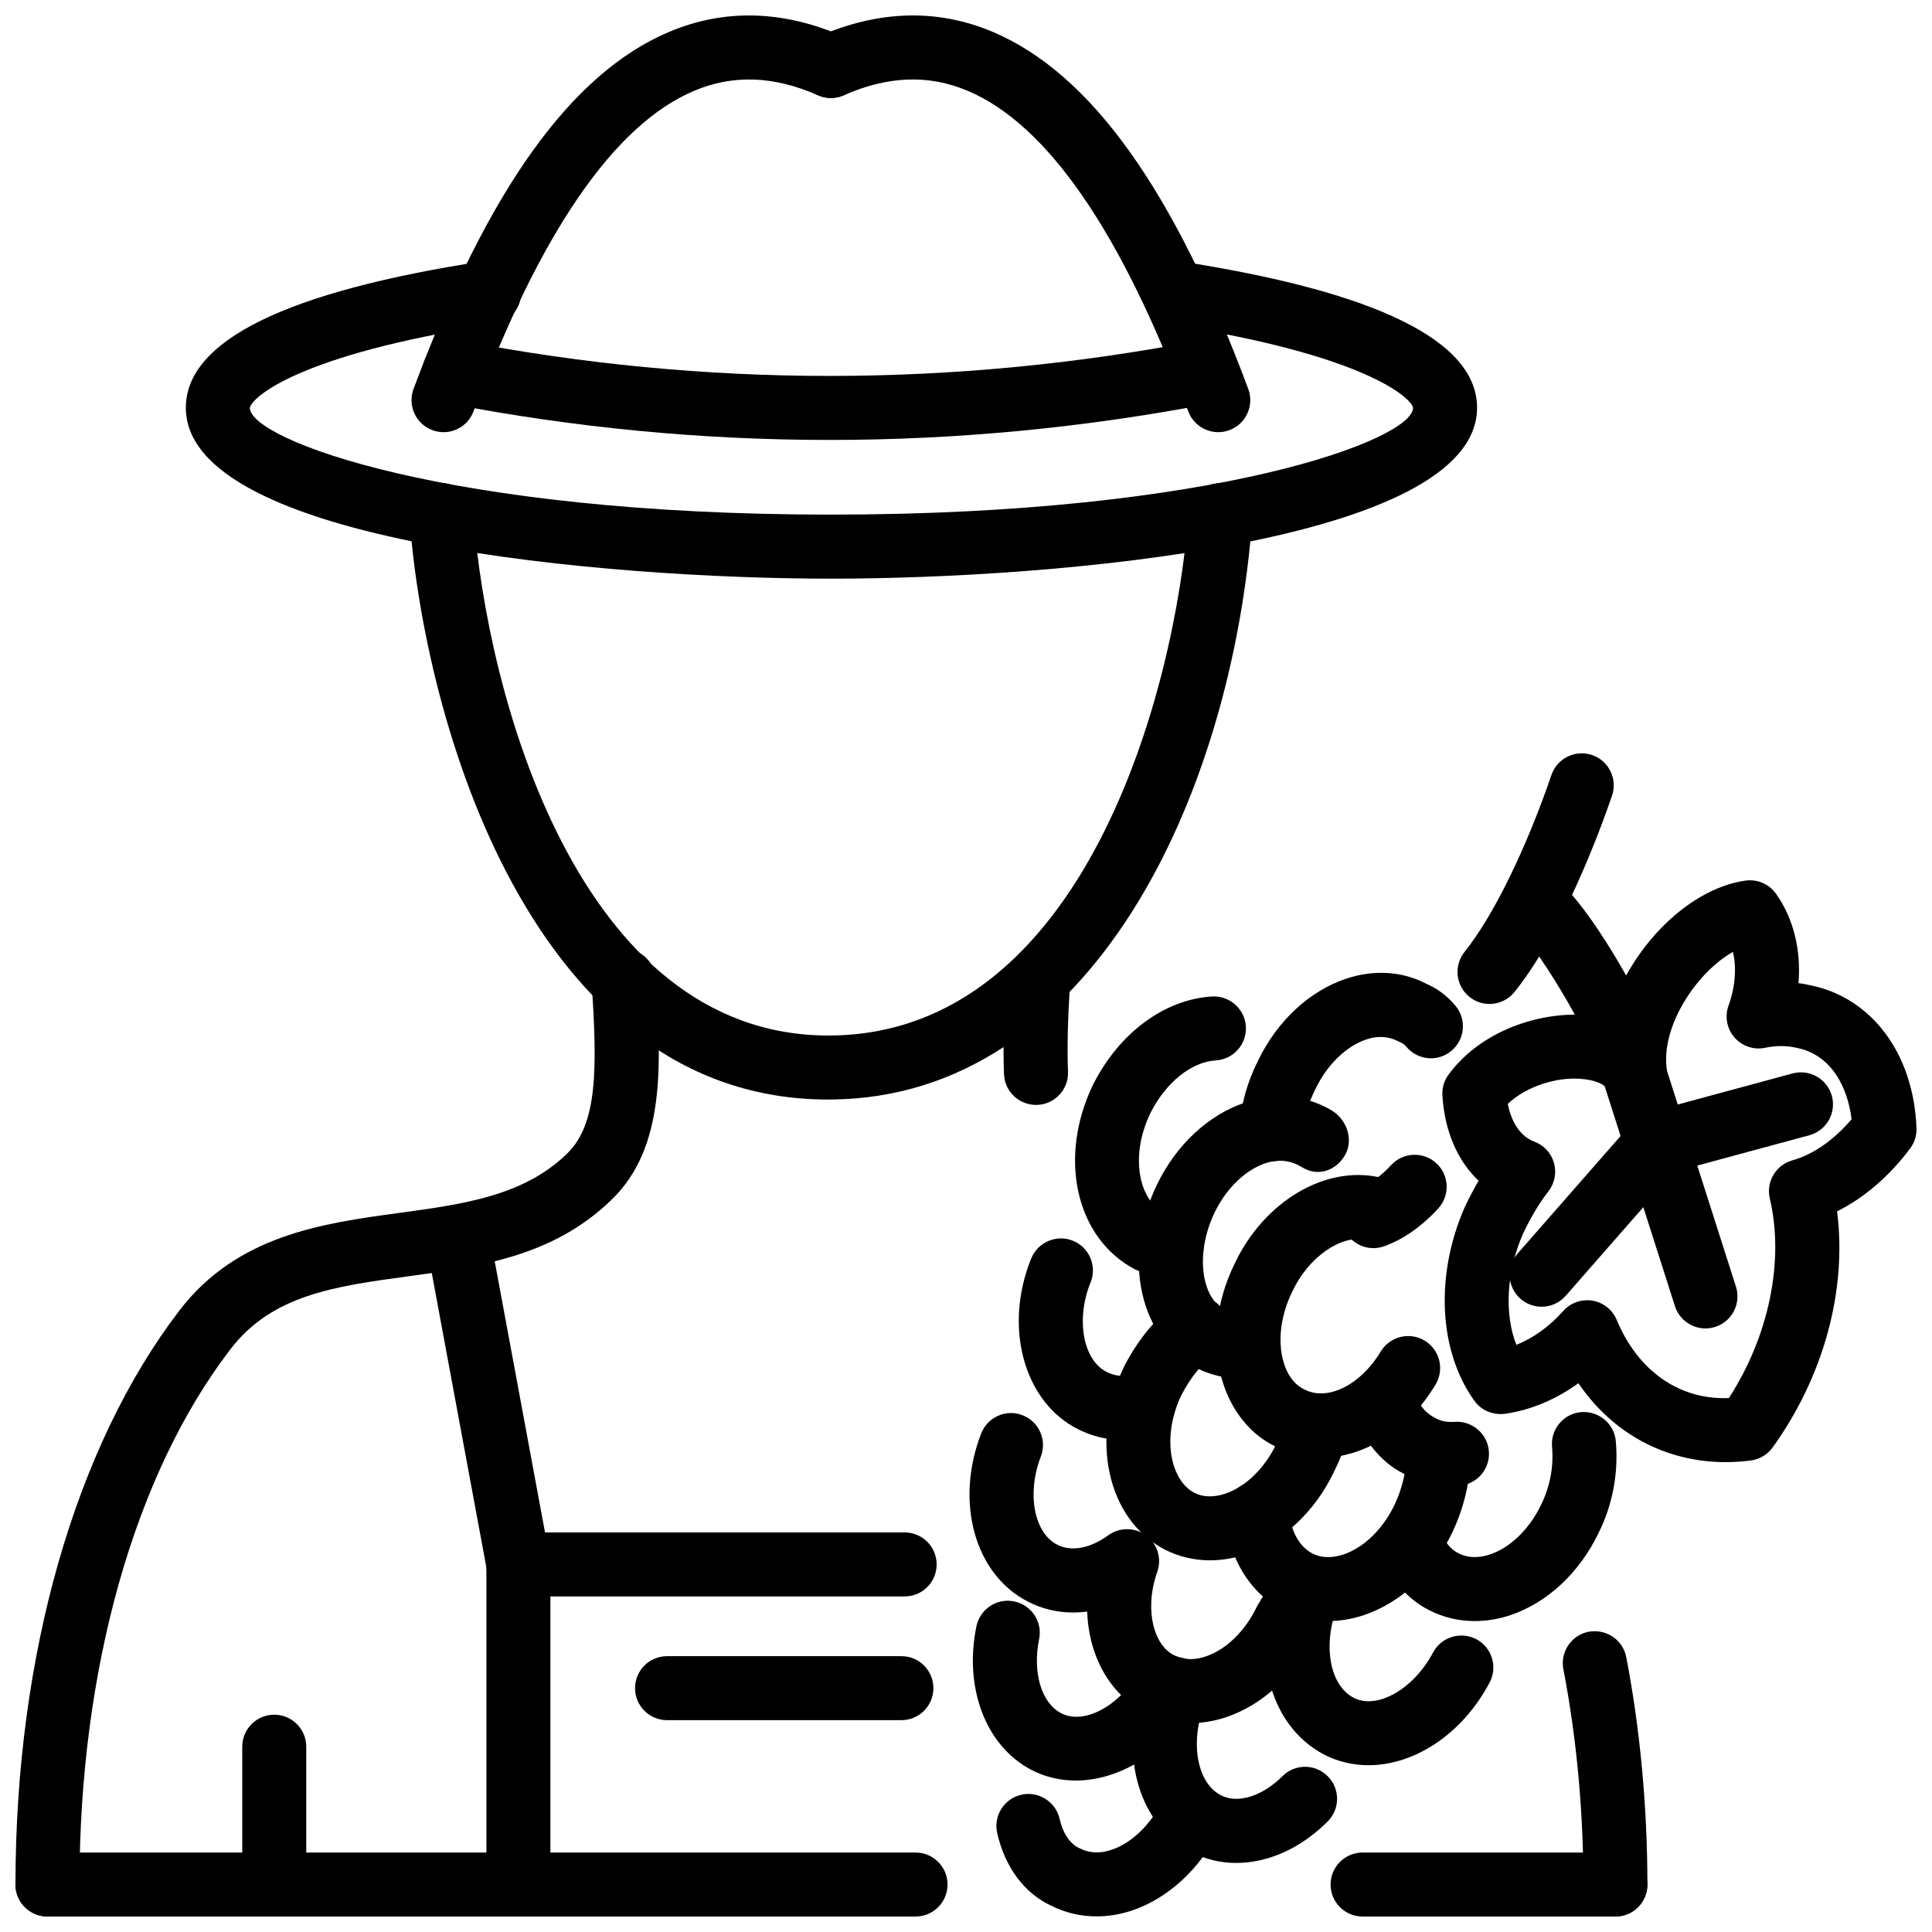
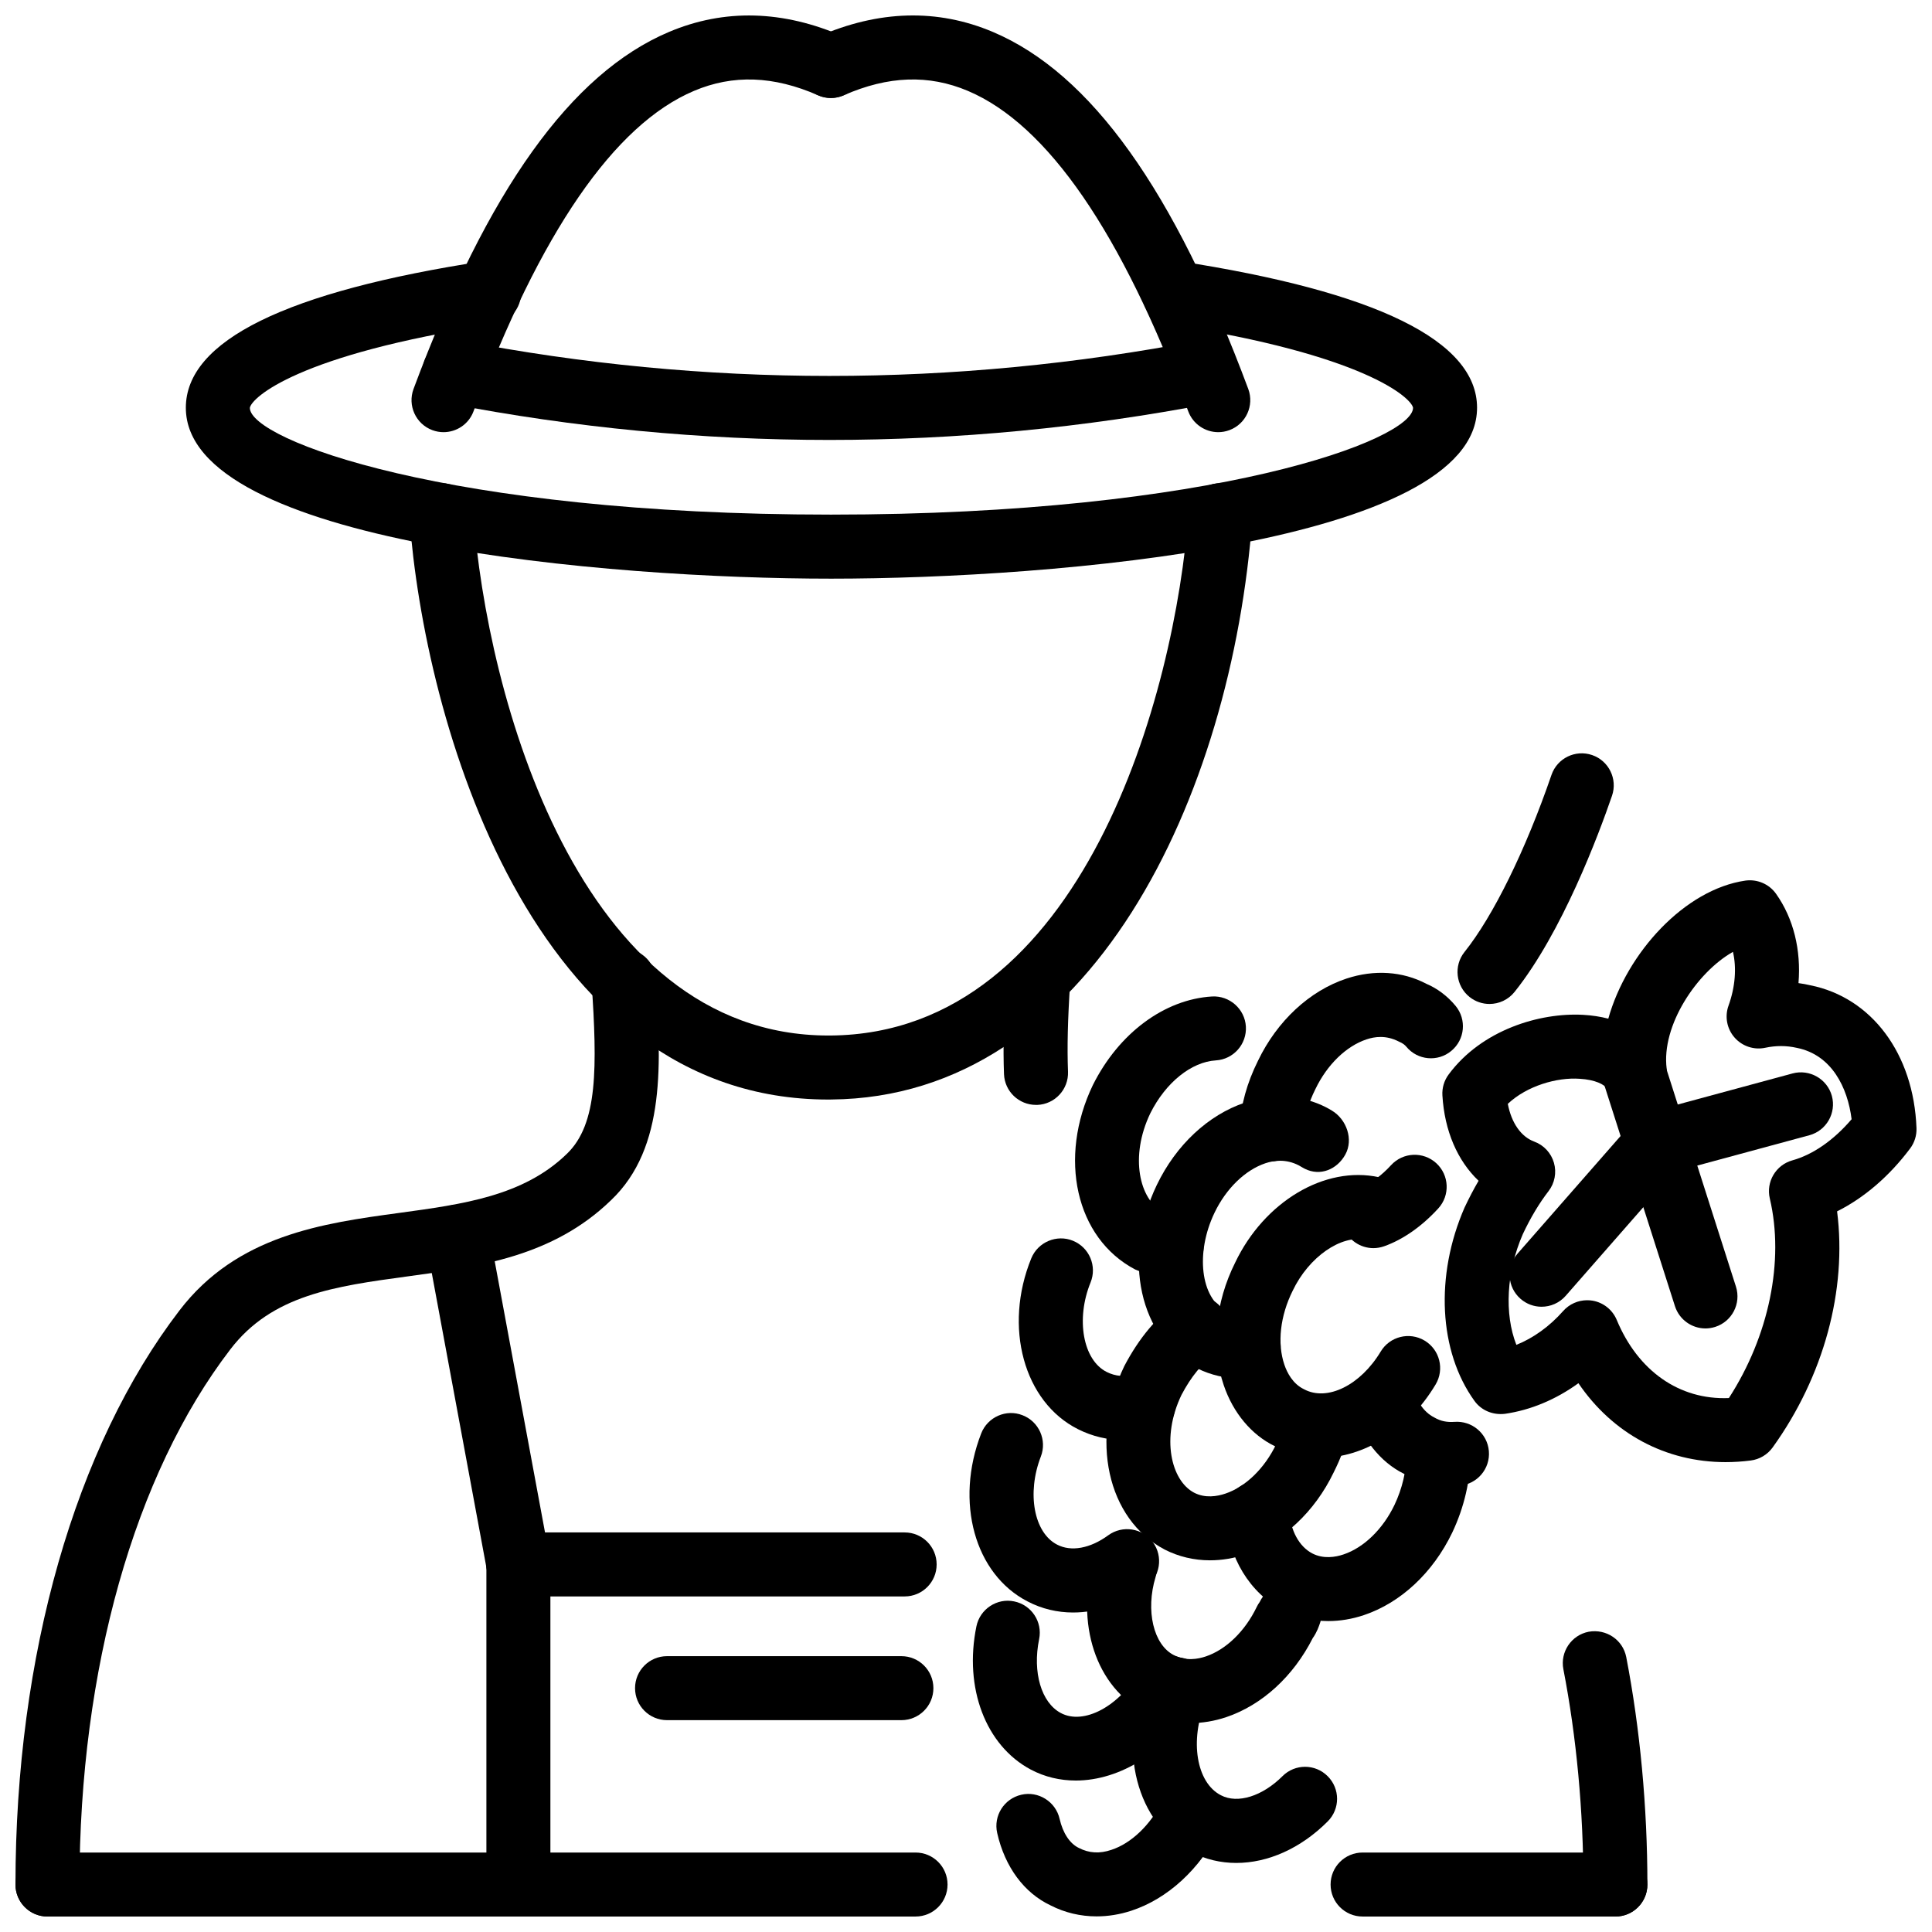
<svg xmlns="http://www.w3.org/2000/svg" width="800px" height="800px" version="1.1" viewBox="144 144 512 512">
  <defs>
    <clipPath id="i">
      <path d="m148.09 395h170.91v256.9h-170.91z" />
    </clipPath>
    <clipPath id="h">
      <path d="m148.09 634h432.91v17.902h-432.91z" />
    </clipPath>
    <clipPath id="g">
      <path d="m253 148.09h120v110.91h-120z" />
    </clipPath>
    <clipPath id="f">
      <path d="m355 148.09h121v110.91h-121z" />
    </clipPath>
    <clipPath id="e">
      <path d="m272 550h18v101.9h-18z" />
    </clipPath>
    <clipPath id="d">
-       <path d="m208 598h18v53.902h-18z" />
-     </clipPath>
+       </clipPath>
    <clipPath id="c">
      <path d="m409 395h172v256.9h-172z" />
    </clipPath>
    <clipPath id="b">
      <path d="m408 616h61v35.902h-61z" />
    </clipPath>
    <clipPath id="a">
      <path d="m526 377h125.9v155h-125.9z" />
    </clipPath>
  </defs>
  <path d="m363.5 435.39c-78.855 0-107.09-100.78-110.99-154.24-0.336-4.672 3.172-8.738 7.848-9.078 4.656-0.336 8.738 3.164 9.074 7.84 3.508 48.004 27.699 138.51 94.102 138.51h0.605c67.008-0.566 91.34-90.848 94.836-138.51 0.336-4.676 4.32-8.199 9.086-7.84 4.664 0.34 8.184 4.41 7.836 9.078-5.43 73.879-42.668 153.66-111.62 154.23-0.262 0-0.52 0.012-0.777 0.012z" />
  <g clip-path="url(#i)">
    <path d="m156.58 651.9c-4.688 0-8.48-3.793-8.48-8.48 0-60.648 15.832-116.09 43.441-152.11 15.297-20.031 38.09-23.133 58.199-25.867 16.949-2.309 32.949-4.477 44.43-15.613 8.383-7.965 8.062-23.152 6.637-45.41-0.297-4.676 3.25-8.707 7.926-9.016 4.695-0.199 8.719 3.25 9.016 7.926 1.406 22.023 2.863 44.789-11.828 58.746-15.414 14.949-34.98 17.605-53.891 20.18-19.297 2.625-35.961 4.883-47.008 19.367-25.402 33.129-39.965 84.801-39.965 141.79 0 4.688-3.793 8.48-8.477 8.48z" />
  </g>
  <g clip-path="url(#h)">
    <path d="m572.1 651.9h-67c-4.688 0-8.48-3.793-8.48-8.48s3.793-8.48 8.48-8.48h67c4.688 0 8.48 3.793 8.48 8.48s-3.793 8.48-8.48 8.48zm-185.47 0h-230.05c-4.688 0-8.48-3.793-8.48-8.48s3.793-8.48 8.48-8.48h230.05c4.688 0 8.48 3.793 8.48 8.48-0.004 4.688-3.797 8.48-8.484 8.48z" />
  </g>
  <path d="m364.2 297.35c-59.133 0-170.95-9.465-170.95-45.293 0-17.766 26.609-30.844 79.086-38.863 4.539-0.695 8.957 2.477 9.66 7.102 0.715 4.633-2.465 8.961-7.102 9.668-52.059 7.953-64.266 19.477-64.68 22.121 0 8.441 52.395 28.293 153.99 28.293 101.78 0 154.27-19.852 154.27-28.324-0.477-2.602-12.84-14.117-64.699-22.09-4.637-0.715-7.805-5.047-7.094-9.672 0.703-4.633 5.031-7.801 9.668-7.098 52.477 8.074 79.086 21.152 79.086 38.863-0.004 35.828-112.01 45.293-171.24 45.293z" />
  <g clip-path="url(#g)">
    <path d="m261.54 258.53c-0.98 0-1.98-0.172-2.961-0.535-4.387-1.633-6.617-6.519-4.992-10.906 19.613-52.691 41.754-83.645 67.691-94.621 14.691-6.215 30.293-5.797 46.332 1.25 4.289 1.883 6.242 6.887 4.359 11.176-1.883 4.289-6.894 6.242-11.176 4.359-11.777-5.172-22.547-5.551-32.898-1.16-21.109 8.938-40.754 37.5-58.41 84.914-1.266 3.414-4.508 5.523-7.945 5.523z" />
  </g>
  <g clip-path="url(#f)">
    <path d="m466.85 258.53c-3.438 0-6.676-2.109-7.953-5.527-17.637-47.406-37.293-75.977-58.391-84.914-10.363-4.387-21.121-4.012-32.898 1.16-4.289 1.883-9.293-0.055-11.176-4.359-1.883-4.289 0.07-9.293 4.359-11.176 16.059-7.043 31.633-7.469 46.332-1.25 25.934 10.98 48.066 41.93 67.684 94.621 1.625 4.387-0.605 9.273-4.992 10.906-0.984 0.367-1.984 0.539-2.965 0.539z" />
  </g>
  <path d="m363.8 260.59c-33.793 0-67.523-3.223-101-9.684-4.606-0.891-7.609-5.34-6.727-9.938 0.891-4.602 5.359-7.578 9.938-6.727 64.809 12.512 130.68 12.512 195.79 0 4.625-0.855 9.055 2.125 9.938 6.731 0.883 4.602-2.129 9.043-6.727 9.93-33.617 6.457-67.438 9.688-101.21 9.688z" />
  <g clip-path="url(#e)">
    <path d="m281.38 651.9c-4.688 0-8.48-3.793-8.48-8.48v-84.828c0-4.688 3.793-8.48 8.48-8.48s8.48 3.793 8.48 8.48v84.828c0 4.688-3.793 8.48-8.48 8.48z" />
  </g>
  <path d="m281.37 567.07c-4.012 0-7.57-2.852-8.332-6.934l-16.109-86.84c-0.852-4.606 2.188-9.035 6.797-9.887 4.625-0.863 9.023 2.188 9.887 6.797l16.109 86.84c0.852 4.606-2.188 9.035-6.797 9.887-0.527 0.098-1.043 0.137-1.555 0.137z" />
  <path d="m382.88 599.86h-62.105c-4.688 0-8.48-3.793-8.48-8.48s3.793-8.48 8.48-8.48h62.105c4.688 0 8.48 3.793 8.48 8.48 0 4.684-3.797 8.48-8.48 8.48z" />
  <g clip-path="url(#d)">
    <path d="m216.68 651.9c-4.688 0-8.48-3.793-8.48-8.48v-36.527c0-4.688 3.793-8.48 8.48-8.48s8.48 3.793 8.48 8.48v36.527c0 4.688-3.793 8.48-8.48 8.48z" />
  </g>
  <g clip-path="url(#c)">
    <path d="m572.1 651.9c-4.688 0-8.48-3.793-8.48-8.48 0-19.426-1.832-39.152-5.309-57.051-0.891-4.598 2.121-9.055 6.715-9.945 4.637-0.812 9.043 2.121 9.945 6.715 3.664 18.953 5.606 39.793 5.606 60.281 0.004 4.688-3.789 8.48-8.477 8.48zm-153.56-215.09c-4.527 0-8.293-3.586-8.469-8.152-0.266-7.035-0.09-14.84 0.586-25.32 0.316-4.676 4.469-8.094 9.016-7.926 4.676 0.309 8.223 4.34 7.926 9.016-0.645 9.875-0.812 17.148-0.566 23.578 0.18 4.688-3.477 8.629-8.152 8.809-0.109-0.004-0.219-0.004-0.34-0.004z" />
  </g>
  <path d="m383.74 567.07h-102.36c-4.688 0-8.48-3.793-8.48-8.48s3.793-8.48 8.48-8.48h102.36c4.688 0 8.48 3.793 8.48 8.48 0 4.684-3.793 8.48-8.48 8.48z" />
  <path d="m494.06 530.32c-4.238 0-8.422-1-12.285-3.102-6.055-2.934-10.965-8.727-13.473-16.129-3.398-9.996-2.289-21.844 3.031-32.492 7.707-16.137 23.746-25.758 38.141-22.617 4.578 0.992 7.488 5.508 6.5 10.086-0.992 4.578-5.5 7.461-10.086 6.5-6.461-1.398-15.027 4.508-19.309 13.484-3.328 6.668-4.133 13.938-2.211 19.594 0.734 2.168 2.231 5.07 5.172 6.5 6.191 3.359 15.02-1.078 20.359-9.965 2.398-4.004 7.617-5.32 11.641-2.902 4.012 2.406 5.32 7.617 2.902 11.641-7.398 12.328-19.117 19.402-30.383 19.402z" />
  <path d="m473.15 509.35c-4.219 0-8.262-0.922-11.82-2.695-15.387-7.887-20.082-29.234-10.758-48.641 5.094-10.59 13.613-18.547 23.371-21.824 7.398-2.508 15.039-2.039 21.508 1.27 0.375 0.188 0.941 0.516 1.504 0.852 3.914 2.34 5.766 7.648 3.578 11.641-2.199 3.992-6.668 5.816-10.73 3.793-0.445-0.227-1.012-0.555-1.574-0.891-3.516-1.824-6.727-1.297-8.875-0.586-5.371 1.805-10.41 6.695-13.484 13.098-5.133 10.68-3.703 22.656 3.121 26.152 1.348 0.672 3.301 0.992 5.211 0.824 4.586-0.395 8.766 3.082 9.152 7.746 0.395 4.668-3.082 8.766-7.746 9.152-0.824 0.07-1.645 0.109-2.457 0.109z" />
  <path d="m454.5 482.82c-0.395 0-0.801-0.02-1.207-0.078-2.934-0.426-5.934-1.25-8.461-2.316-15.812-8.301-20.457-29.629-11.215-48.867 6.875-13.762 18.953-22.715 31.57-23.48 4.625-0.277 8.699 3.277 8.984 7.953 0.277 4.676-3.277 8.699-7.953 8.984-6.5 0.387-13.312 5.883-17.367 14.008-5.566 11.582-2.832 22.883 3.258 26.082 0.555 0.207 2.09 0.625 3.578 0.832 4.637 0.664 7.867 4.965 7.203 9.598-0.602 4.234-4.238 7.285-8.391 7.285z" />
  <path d="m441.61 525.61c-4.09 0-8.113-0.949-11.898-2.844-14.395-7.203-19.832-27.094-12.414-45.293 1.781-4.348 6.777-6.418 11.055-4.656 4.34 1.773 6.418 6.727 4.656 11.055-3.961 9.719-2 20.574 4.281 23.715 2.348 1.168 4.746 1.355 7.32 0.605 4.508-1.348 9.215 1.238 10.531 5.734 1.328 4.496-1.25 9.215-5.734 10.531-2.598 0.773-5.211 1.152-7.797 1.152z" />
  <path d="m464.66 557.5c-4.219 0-8.32-0.961-12.027-2.863-15.277-8.043-19.922-29.371-10.68-48.613 3.934-7.481 8.688-13.125 14.266-17.059 3.832-2.703 9.113-1.781 11.82 2.051 2.695 3.824 1.781 9.125-2.051 11.82-3.359 2.367-6.352 6.004-8.875 10.816-5.488 11.422-2.754 22.727 3.34 25.926 2.953 1.527 6.121 0.973 8.281 0.246 5.371-1.805 10.402-6.695 13.473-13.098 1.336-2.656 2.129-4.773 2.496-6.609 0.91-4.606 5.449-7.547 9.977-6.668 4.598 0.922 7.578 5.391 6.668 9.977-0.672 3.359-1.953 6.887-3.914 10.789-5.012 10.441-13.531 18.406-23.289 21.684-3.152 1.078-6.352 1.602-9.484 1.602z" />
  <path d="m428.39 571.33c-4.199 0-8.293-0.961-12.047-2.922-14.039-7.211-19.355-26.363-12.324-44.512 1.695-4.379 6.648-6.559 10.965-4.844 4.367 1.684 6.539 6.598 4.844 10.965-3.754 9.707-1.824 20.168 4.309 23.32 3.727 1.953 8.789 1.02 13.551-2.465 3.785-2.754 9.094-1.934 11.859 1.852 2.754 3.785 1.934 9.094-1.852 11.859-6.121 4.457-12.836 6.746-19.305 6.746z" />
  <path d="m459.49 600.64c-4.219 0-8.32-0.961-12.027-2.863-12.977-6.488-18.664-23.656-13.453-40.785 1.355-4.488 6.074-7.016 10.582-5.648 4.488 1.355 7.016 6.102 5.648 10.582-2.703 8.895-0.555 17.992 4.883 20.715 3.121 1.605 6.289 1.051 8.43 0.328 5.371-1.805 10.41-6.695 13.484-13.098 0.227-0.477 0.504-0.93 0.812-1.355 1.891-3.934 6.586-6.242 10.73-4.766 4.309 1.574 6.758 5.824 5.301 10.184-0.348 1.039-0.871 2.617-1.992 4.191-5.133 10.133-13.441 17.742-22.922 20.934-3.156 1.059-6.356 1.582-9.477 1.582z" />
  <path d="m429.07 615.86c-4.121 0-8.172-0.93-11.898-2.902-11.969-6.371-17.754-21.625-14.414-37.953 0.941-4.606 5.477-7.57 10.004-6.617 4.598 0.941 7.559 5.418 6.617 10.004-1.793 8.777 0.574 16.82 5.746 19.574 6.082 3.258 15.473-1.754 20.863-11.113 2.328-4.051 7.5-5.477 11.582-3.121 4.062 2.328 5.457 7.519 3.121 11.582-7.43 12.938-19.844 20.547-31.621 20.547z" />
-   <path d="m534.83 573.6c-4.219 0-8.32-0.961-12.035-2.863-5.934-2.961-10.602-8.441-13.047-15.375-1.555-4.418 0.762-9.262 5.191-10.816 4.438-1.555 9.262 0.781 10.816 5.191 0.973 2.754 2.637 4.836 4.695 5.863 3.121 1.605 6.309 1.059 8.43 0.336 5.371-1.805 10.422-6.695 13.492-13.098 2.398-4.805 3.398-10.105 2.934-15.434-0.406-4.664 3.051-8.777 7.719-9.184 4.644-0.348 8.777 3.043 9.184 7.719 0.734 8.441-0.852 16.871-4.598 24.359-5.043 10.48-13.562 18.445-23.328 21.727-3.141 1.051-6.332 1.574-9.453 1.574z" />
  <path d="m496 573.6c-4.219 0-8.32-0.961-12.035-2.863-8.797-4.606-14.465-13.969-15.227-25.074-0.328-4.676 3.199-8.727 7.875-9.043 4.566-0.465 8.719 3.199 9.043 7.875 0.355 5.18 2.644 9.363 6.113 11.176 2.941 1.527 6.133 1 8.293 0.266 5.371-1.805 10.41-6.695 13.484-13.098 2.062-4.328 3.199-9.164 3.199-13.582 0-4.688 3.793-8.48 8.48-8.48s8.48 3.793 8.48 8.48c0 6.984-1.676 14.207-4.844 20.895-5.113 10.629-13.633 18.586-23.391 21.863-3.152 1.062-6.34 1.586-9.473 1.586z" />
-   <path d="m506.66 611.8c-4.051 0-8.043-0.91-11.758-2.812-15.059-7.934-19.902-28.461-11.352-47.789 1.891-4.301 6.926-6.223 11.184-4.328 4.289 1.891 6.223 6.906 4.328 11.184-4.734 10.707-3.09 22.32 3.664 25.875 6.223 3.211 15.891-2.277 21.043-11.996 2.199-4.133 7.332-5.695 11.473-3.527 4.141 2.199 5.715 7.332 3.527 11.473-7.293 13.758-19.965 21.922-32.109 21.922z" />
  <path d="m471.64 637.7c-4.133 0-8.152-0.93-11.859-2.852-14.613-7.5-19.785-27.461-11.988-46.414 1.781-4.348 6.738-6.41 11.074-4.617 4.328 1.781 6.398 6.746 4.617 11.074-4.269 10.371-2.438 21.535 4.082 24.875 4.449 2.328 10.988 0.238 16.297-5.051 3.309-3.328 8.68-3.328 11.988 0 3.32 3.309 3.32 8.68 0 11.988-7.184 7.195-15.891 10.996-24.211 10.996z" />
  <g clip-path="url(#b)">
    <path d="m434.61 651.86c-4.262 0-8.41-0.973-12.176-2.902-6.992-3.289-12.117-10.145-14.168-19.188-1.039-4.566 1.824-9.105 6.398-10.145 4.496-1.051 9.113 1.824 10.145 6.398 0.863 3.773 2.723 6.586 5.113 7.707 2.703 1.398 5.519 1.547 8.59 0.504 5.289-1.723 10.363-6.586 13.57-13.008 2.102-4.18 7.184-5.875 11.383-3.793 4.191 2.102 5.883 7.191 3.793 11.383-5.269 10.539-13.82 18.387-23.457 21.547-3.059 1-6.152 1.496-9.191 1.496z" />
  </g>
  <path d="m480.96 451.76c-0.168 0-0.336 0-0.504-0.012-4.676-0.277-8.254-4.289-7.977-8.965 0.348-5.914 2-11.859 4.902-17.672 5.07-10.551 13.652-18.535 23.469-21.785 7.332-2.418 14.832-1.934 21.141 1.387 2.812 1.18 5.547 3.191 7.746 5.844 2.992 3.606 2.488 8.957-1.121 11.938-3.586 3-8.957 2.508-11.938-1.121-0.348-0.406-0.824-0.863-1.98-1.355-3.426-1.762-6.461-1.277-8.52-0.586-5.398 1.781-10.461 6.695-13.562 13.145-1.934 3.863-2.992 7.59-3.199 11.195-0.266 4.512-4 7.988-8.457 7.988z" />
  <g clip-path="url(#a)">
    <path d="m601.34 531.48c-15.949 0-29.957-7.559-39.043-20.914-5.992 4.34-12.672 7.133-19.484 8.113-3.18 0.367-6.242-0.883-8.074-3.438-9.449-13.098-10.48-33.195-2.625-51.207 1.188-2.516 2.426-4.894 3.727-7.113-5.598-5.32-9.035-13.234-9.59-22.637-0.117-1.98 0.465-3.941 1.656-5.539 8.738-11.797 24.102-16.445 35.652-15.801 2.348 0.129 4.578 0.477 6.656 1.012 4.914-17.523 20.297-34.25 36.316-36.586 3.141-0.438 6.289 0.891 8.133 3.488 4.644 6.547 6.676 14.918 5.953 23.676 1.051 0.141 2.102 0.328 3.129 0.574 16.258 3.25 27.402 18.129 28.145 37.852 0.07 1.941-0.523 3.856-1.695 5.41-5.527 7.371-12.227 13.098-19.348 16.652 2.664 20.793-3.488 43.68-17.078 62.57-1.379 1.91-3.477 3.16-5.816 3.457-2.223 0.289-4.434 0.43-6.613 0.43zm-36.723-42.906c0.465 0 0.93 0.039 1.398 0.109 2.883 0.484 5.309 2.418 6.438 5.113 5.598 13.465 16.535 21.25 29.719 20.703 10.602-16.395 14.75-36.328 10.848-52.871-1.051-4.438 1.594-8.906 5.984-10.125 5.457-1.516 10.945-5.34 15.691-10.898-1.051-8.402-5.269-17.059-14.512-18.91-2.766-0.633-5.566-0.625-8.352-0.031-2.973 0.652-6.141-0.387-8.164-2.715-2.031-2.316-2.637-5.559-1.586-8.461 1.781-4.945 2.16-9.996 1.168-14.234-9.531 5.371-19.051 19.527-17.562 30.988 0.523 4.012-1.863 7.828-5.688 9.125-3.844 1.297-8.035-0.289-10.066-3.785-0.684-1.18-3.211-2.465-7.332-2.695-5.984-0.426-13.949 1.863-19.02 6.648 0.973 5.051 3.488 8.699 7.016 10.004 2.535 0.93 4.469 3.023 5.211 5.617 0.742 2.594 0.207 5.391-1.438 7.519-2.477 3.211-4.766 7.035-6.805 11.371-4.367 10.016-4.934 21.152-1.715 29.352 4.457-1.773 8.797-4.875 12.402-8.965 1.629-1.84 3.957-2.859 6.363-2.859z" />
  </g>
  <path d="m595.96 496.05c-3.598 0-6.926-2.309-8.082-5.906l-19.844-62.113c-1.426-4.469 1.039-9.242 5.5-10.668 4.496-1.418 9.234 1.051 10.668 5.5l19.844 62.113c1.426 4.469-1.039 9.242-5.5 10.668-0.859 0.266-1.73 0.406-2.586 0.406z" />
  <path d="m552.54 490.3c-1.992 0-3.984-0.695-5.586-2.102-3.527-3.082-3.883-8.441-0.793-11.969l30.484-34.801c3.082-3.535 8.461-3.863 11.969-0.793 3.527 3.082 3.883 8.441 0.793 11.969l-30.484 34.801c-1.68 1.914-4.027 2.894-6.383 2.894z" />
  <path d="m583.02 455.5c-3.734 0-7.152-2.496-8.184-6.269-1.219-4.527 1.457-9.184 5.973-10.41l38.25-10.352c4.477-1.199 9.172 1.445 10.41 5.973 1.219 4.527-1.457 9.184-5.973 10.41l-38.25 10.352c-0.742 0.199-1.484 0.297-2.227 0.297z" />
  <path d="m538.73 410.06c-1.852 0-3.727-0.605-5.289-1.852-3.656-2.934-4.25-8.273-1.328-11.926 7.609-9.5 16.219-27.039 23.043-46.914 1.516-4.43 6.34-6.789 10.777-5.269 4.43 1.52 6.785 6.352 5.269 10.777-3.566 10.383-13.227 36.234-25.836 52.004-1.684 2.09-4.137 3.18-6.637 3.18z" />
-   <path d="m576.11 433.93c-3.793 0-7.262-2.566-8.223-6.43-2.348-9.41-17.535-34.199-22.18-37.438-3.773-2.637-4.914-7.902-2.379-11.738 2.527-3.832 7.5-5.07 11.414-2.621 9.43 5.894 26.758 36.262 29.609 47.695 1.129 4.539-1.633 9.145-6.184 10.281-0.68 0.172-1.375 0.25-2.059 0.25z" />
+   <path d="m576.11 433.93z" />
  <path d="m528.43 537.81c-4.578 0-8.848-1.121-12.461-3.289-6.141-3.043-11.156-9.262-13.531-17.199-1.348-4.488 1.199-9.215 5.688-10.559 4.508-1.387 9.223 1.207 10.559 5.688 0.723 2.406 2.258 5.617 5.449 7.211 1.734 1.012 3.398 1.27 5.281 1.148 4.656-0.367 8.766 3.082 9.152 7.746 0.395 4.668-3.082 8.766-7.746 9.152-0.805 0.074-1.609 0.102-2.391 0.102z" />
  <path d="m507.97 474.77c-3.488 0-6.746-2.168-7.984-5.637-1.574-4.41 0.723-9.262 5.133-10.836 2.387-0.852 5.051-2.812 7.519-5.508 3.172-3.457 8.52-3.695 11.988-0.535 3.457 3.16 3.695 8.531 0.535 11.988-4.359 4.766-9.32 8.242-14.336 10.027-0.945 0.332-1.906 0.5-2.856 0.5z" />
</svg>